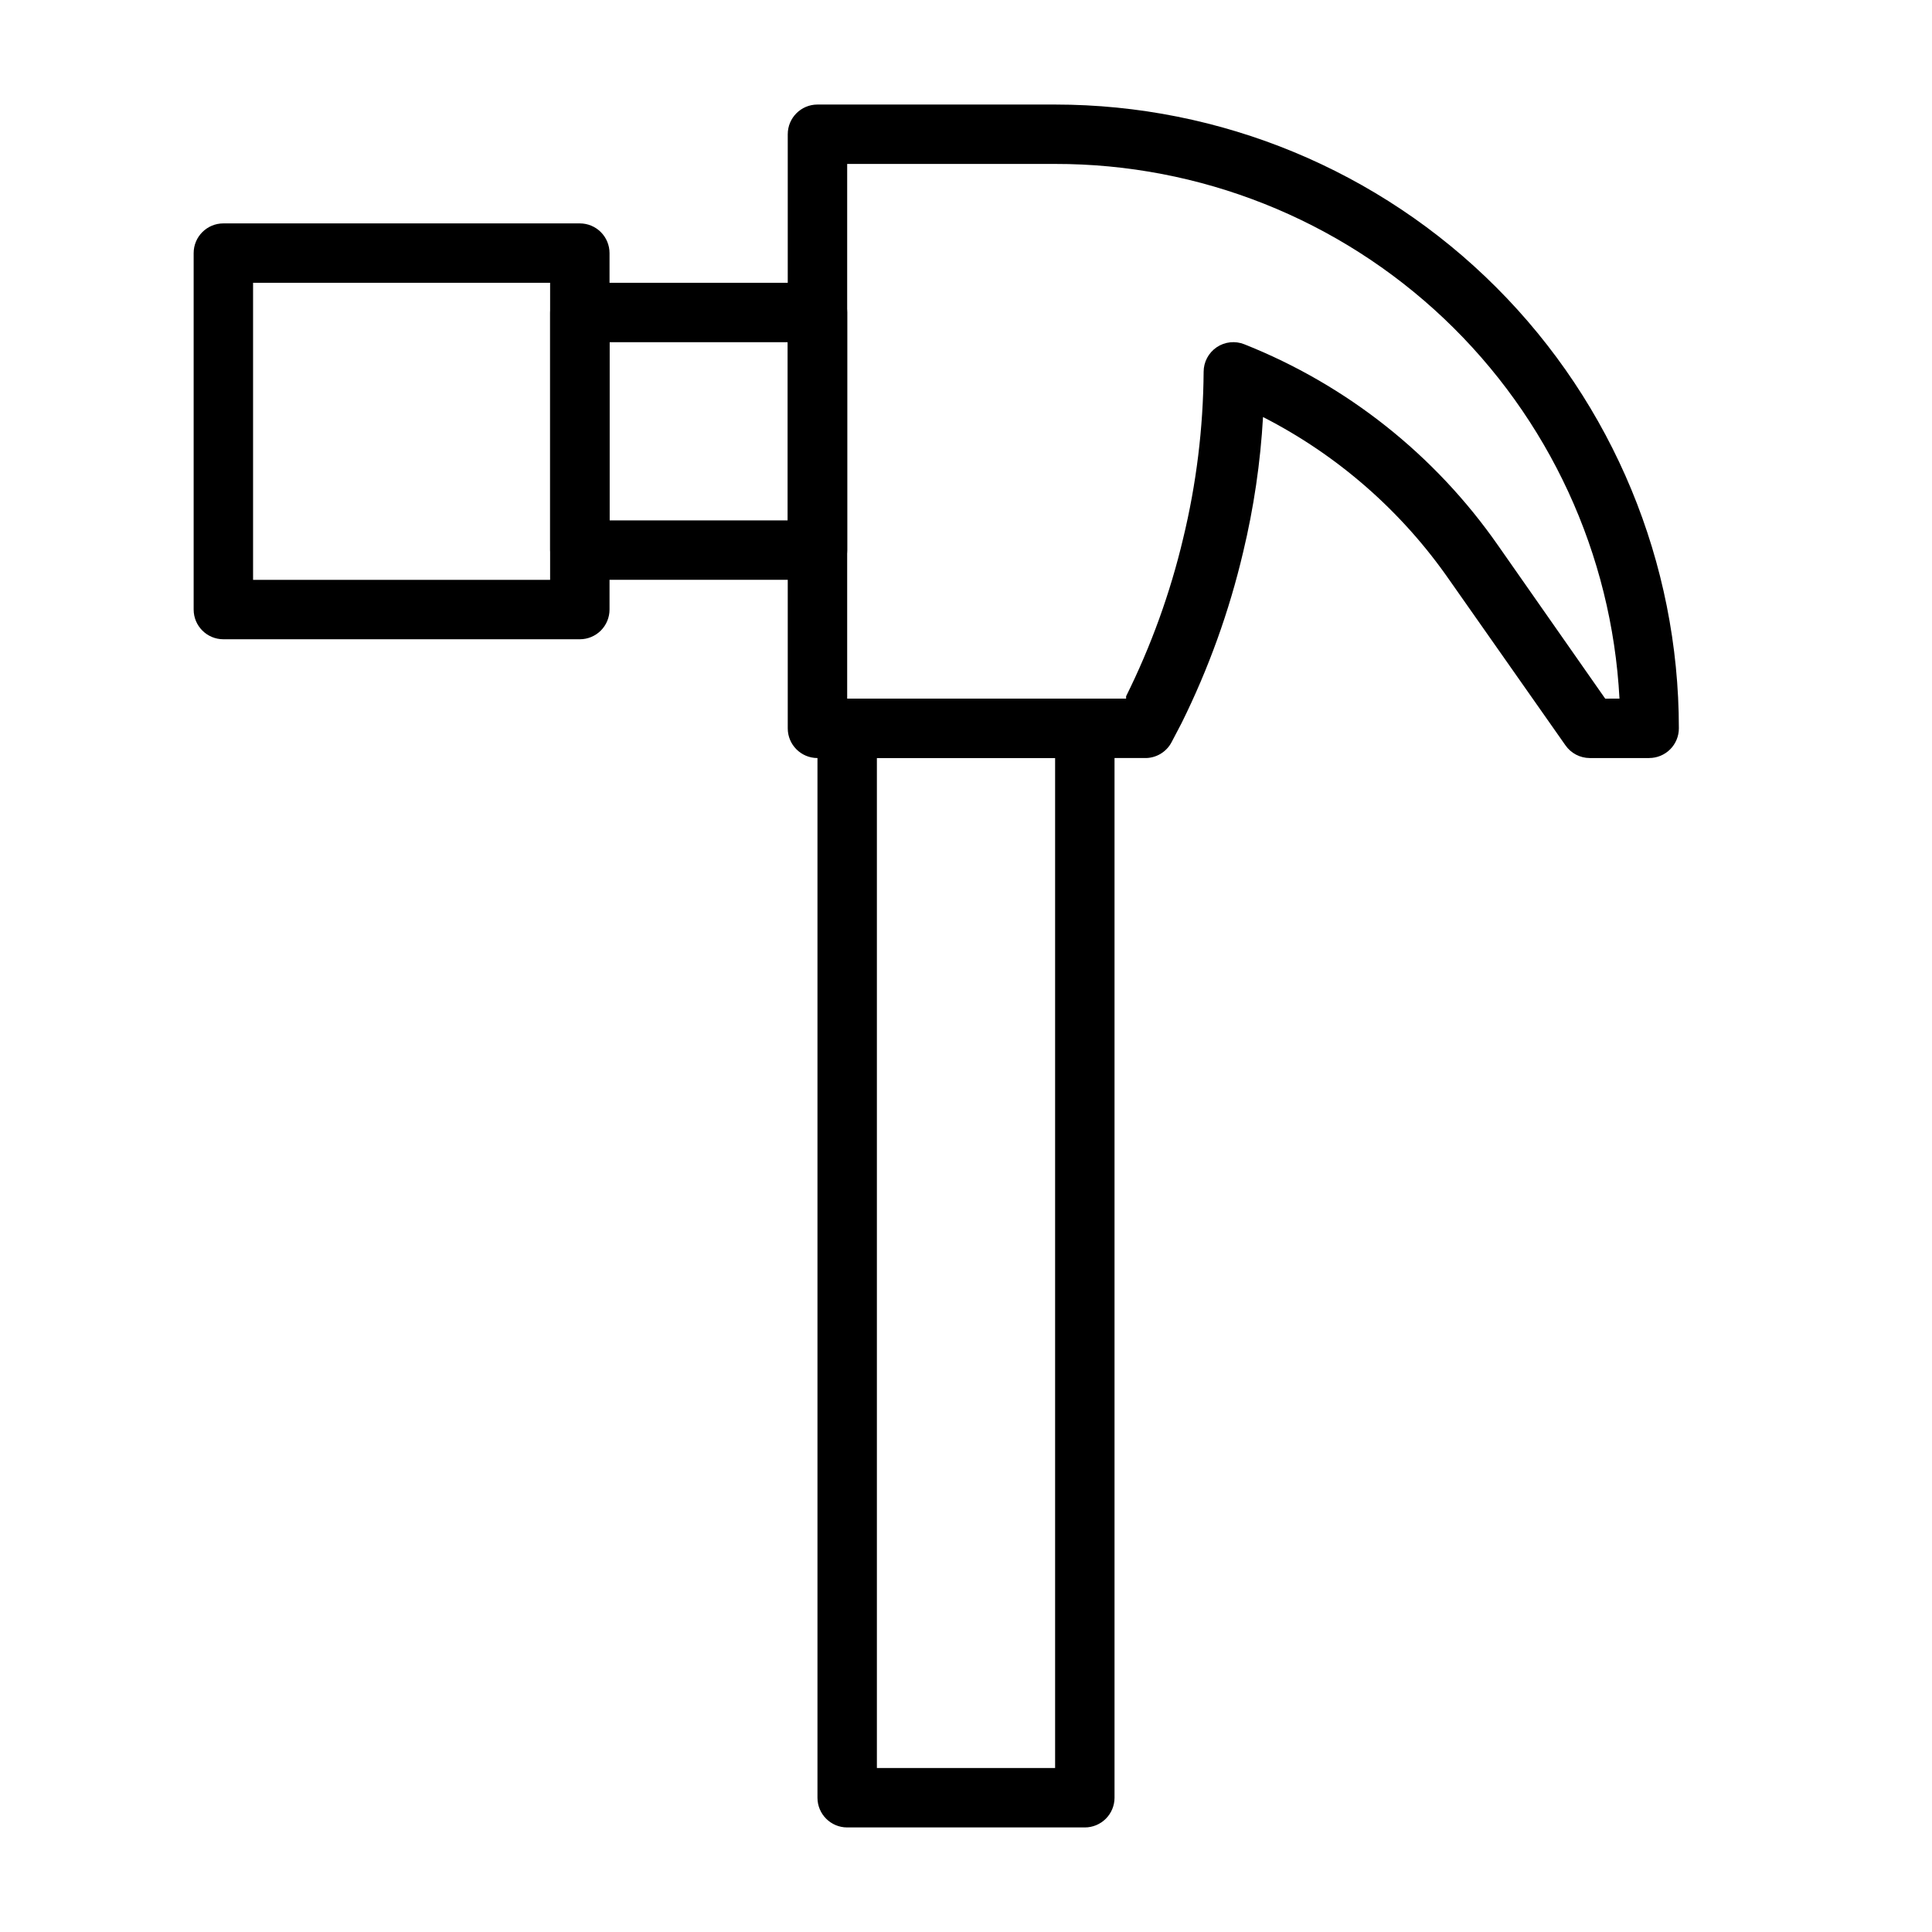
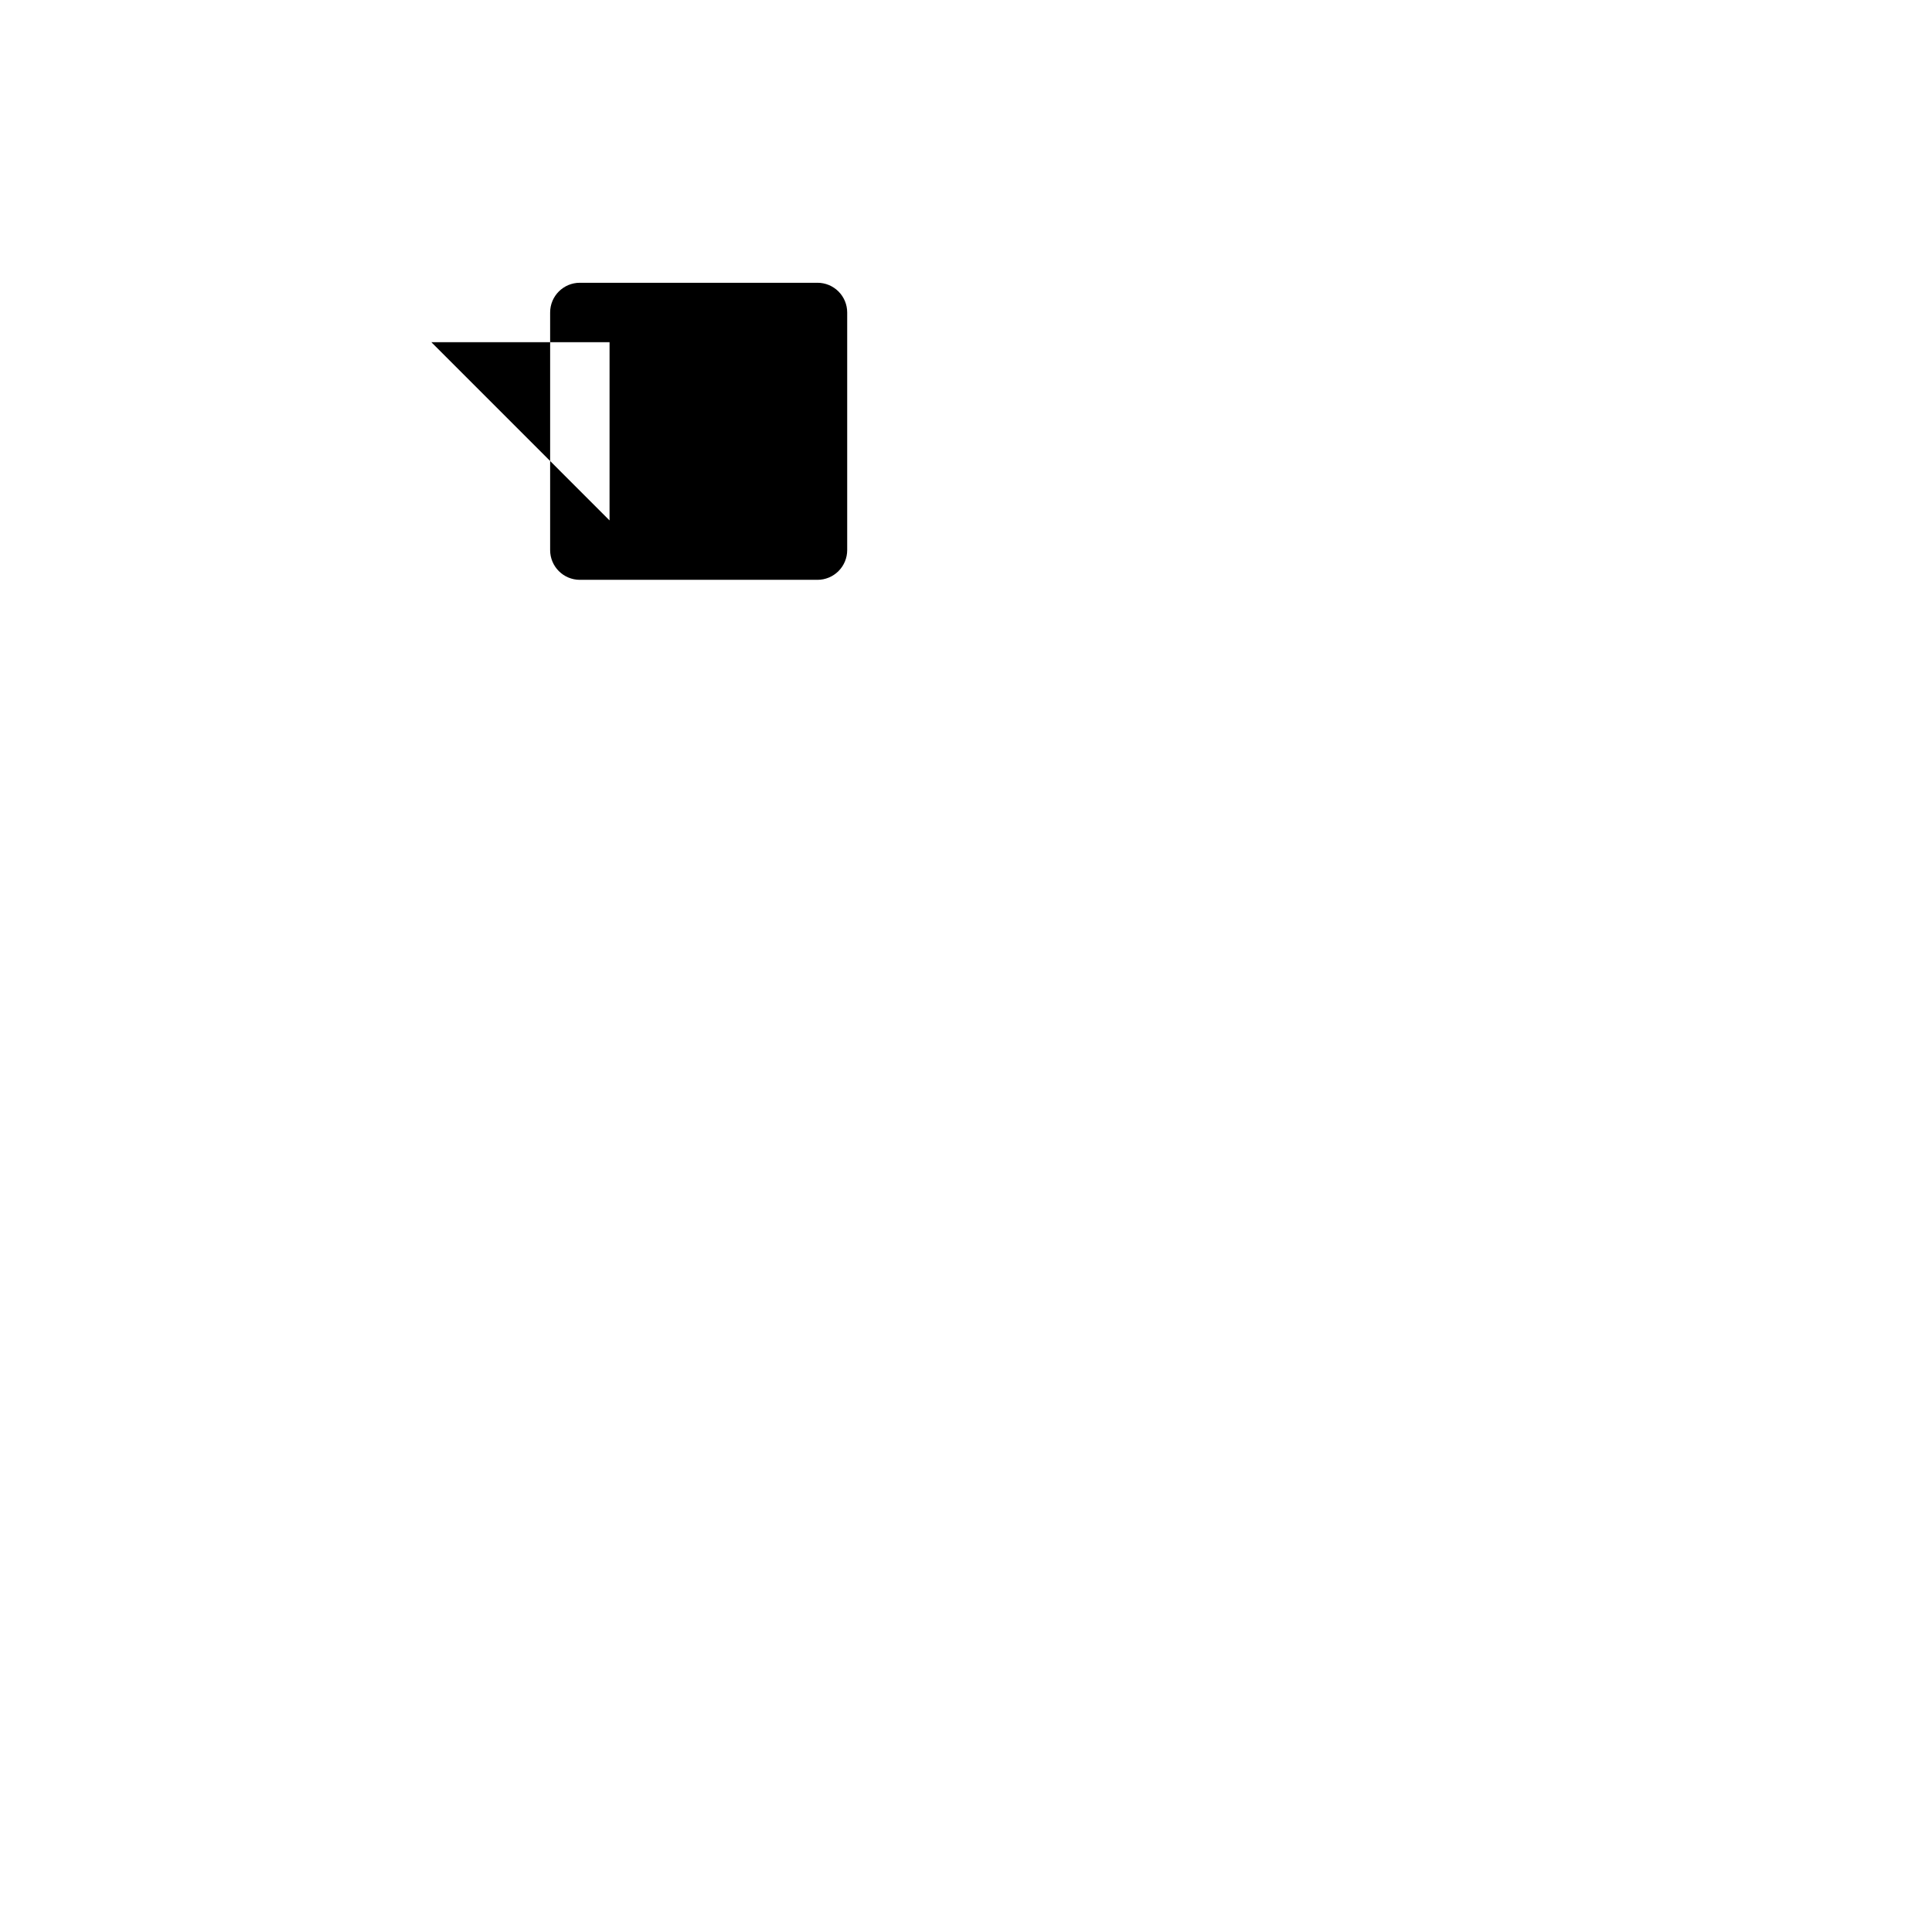
<svg xmlns="http://www.w3.org/2000/svg" fill="#000000" width="800px" height="800px" version="1.1" viewBox="144 144 512 512">
  <g>
-     <path d="m431.49 628.29h-62.977c-4.348 0-7.875-3.527-7.875-7.875v-283.39c0-4.348 3.527-7.875 7.875-7.875h62.977c2.086 0 4.09 0.832 5.566 2.309 1.473 1.477 2.305 3.477 2.305 5.566v283.39c0 2.09-0.832 4.09-2.305 5.566-1.477 1.477-3.481 2.309-5.566 2.309zm-55.105-15.742h47.23v-267.65h-47.23z" />
-     <path d="m297.66 313.41h-94.465c-4.348 0-7.875-3.523-7.875-7.871v-94.465c0-4.348 3.527-7.871 7.875-7.871h94.465c2.086 0 4.09 0.828 5.566 2.305 1.473 1.477 2.305 3.477 2.305 5.566v94.465c0 2.086-0.832 4.09-2.305 5.566-1.477 1.477-3.481 2.305-5.566 2.305zm-86.594-15.742h78.719v-78.723h-78.719z" />
-     <path d="m581.05 344.89h-15.742c-2.578-0.004-4.988-1.27-6.457-3.387l-30.777-43.844c-12.652-18.227-29.605-33.047-49.359-43.141-0.688 12.074-2.453 24.059-5.273 35.816-3.684 15.664-9.152 30.852-16.297 45.266l-2.598 4.961c-1.383 2.75-4.242 4.441-7.32 4.328h-86.594c-4.348 0-7.871-3.523-7.871-7.871v-157.44c0-4.348 3.523-7.871 7.871-7.871h62.977c43.844 0 85.895 17.414 116.89 48.418 31.004 31 48.418 73.051 48.418 116.89 0 2.086-0.828 4.09-2.305 5.566-1.477 1.477-3.477 2.305-5.566 2.305zm-11.652-15.742 3.781-0.004c-2.019-38.285-18.664-74.336-46.496-100.71-27.836-26.367-64.73-41.039-103.07-40.988h-55.102v141.7h73.918v-0.629c6.613-13.312 11.684-27.336 15.113-41.801 3.504-14.461 5.324-29.281 5.434-44.16-0.004-2.617 1.293-5.066 3.461-6.535 2.16-1.457 4.902-1.75 7.32-0.785 27.152 10.785 50.531 29.32 67.23 53.293z" />
-     <path d="m360.64 297.66h-62.973c-4.348 0-7.875-3.527-7.875-7.875v-62.977c0-4.348 3.527-7.871 7.875-7.871h62.977-0.004c2.09 0 4.09 0.828 5.566 2.305 1.477 1.477 2.309 3.481 2.309 5.566v62.977c0 2.09-0.832 4.09-2.309 5.566-1.477 1.477-3.477 2.309-5.566 2.309zm-55.105-15.742h47.23l0.004-47.234h-47.23z" />
+     <path d="m360.64 297.66h-62.973c-4.348 0-7.875-3.527-7.875-7.875v-62.977c0-4.348 3.527-7.871 7.875-7.871h62.977-0.004c2.09 0 4.09 0.828 5.566 2.305 1.477 1.477 2.309 3.481 2.309 5.566v62.977c0 2.09-0.832 4.09-2.309 5.566-1.477 1.477-3.477 2.309-5.566 2.309zm-55.105-15.742l0.004-47.234h-47.23z" />
  </g>
</svg>